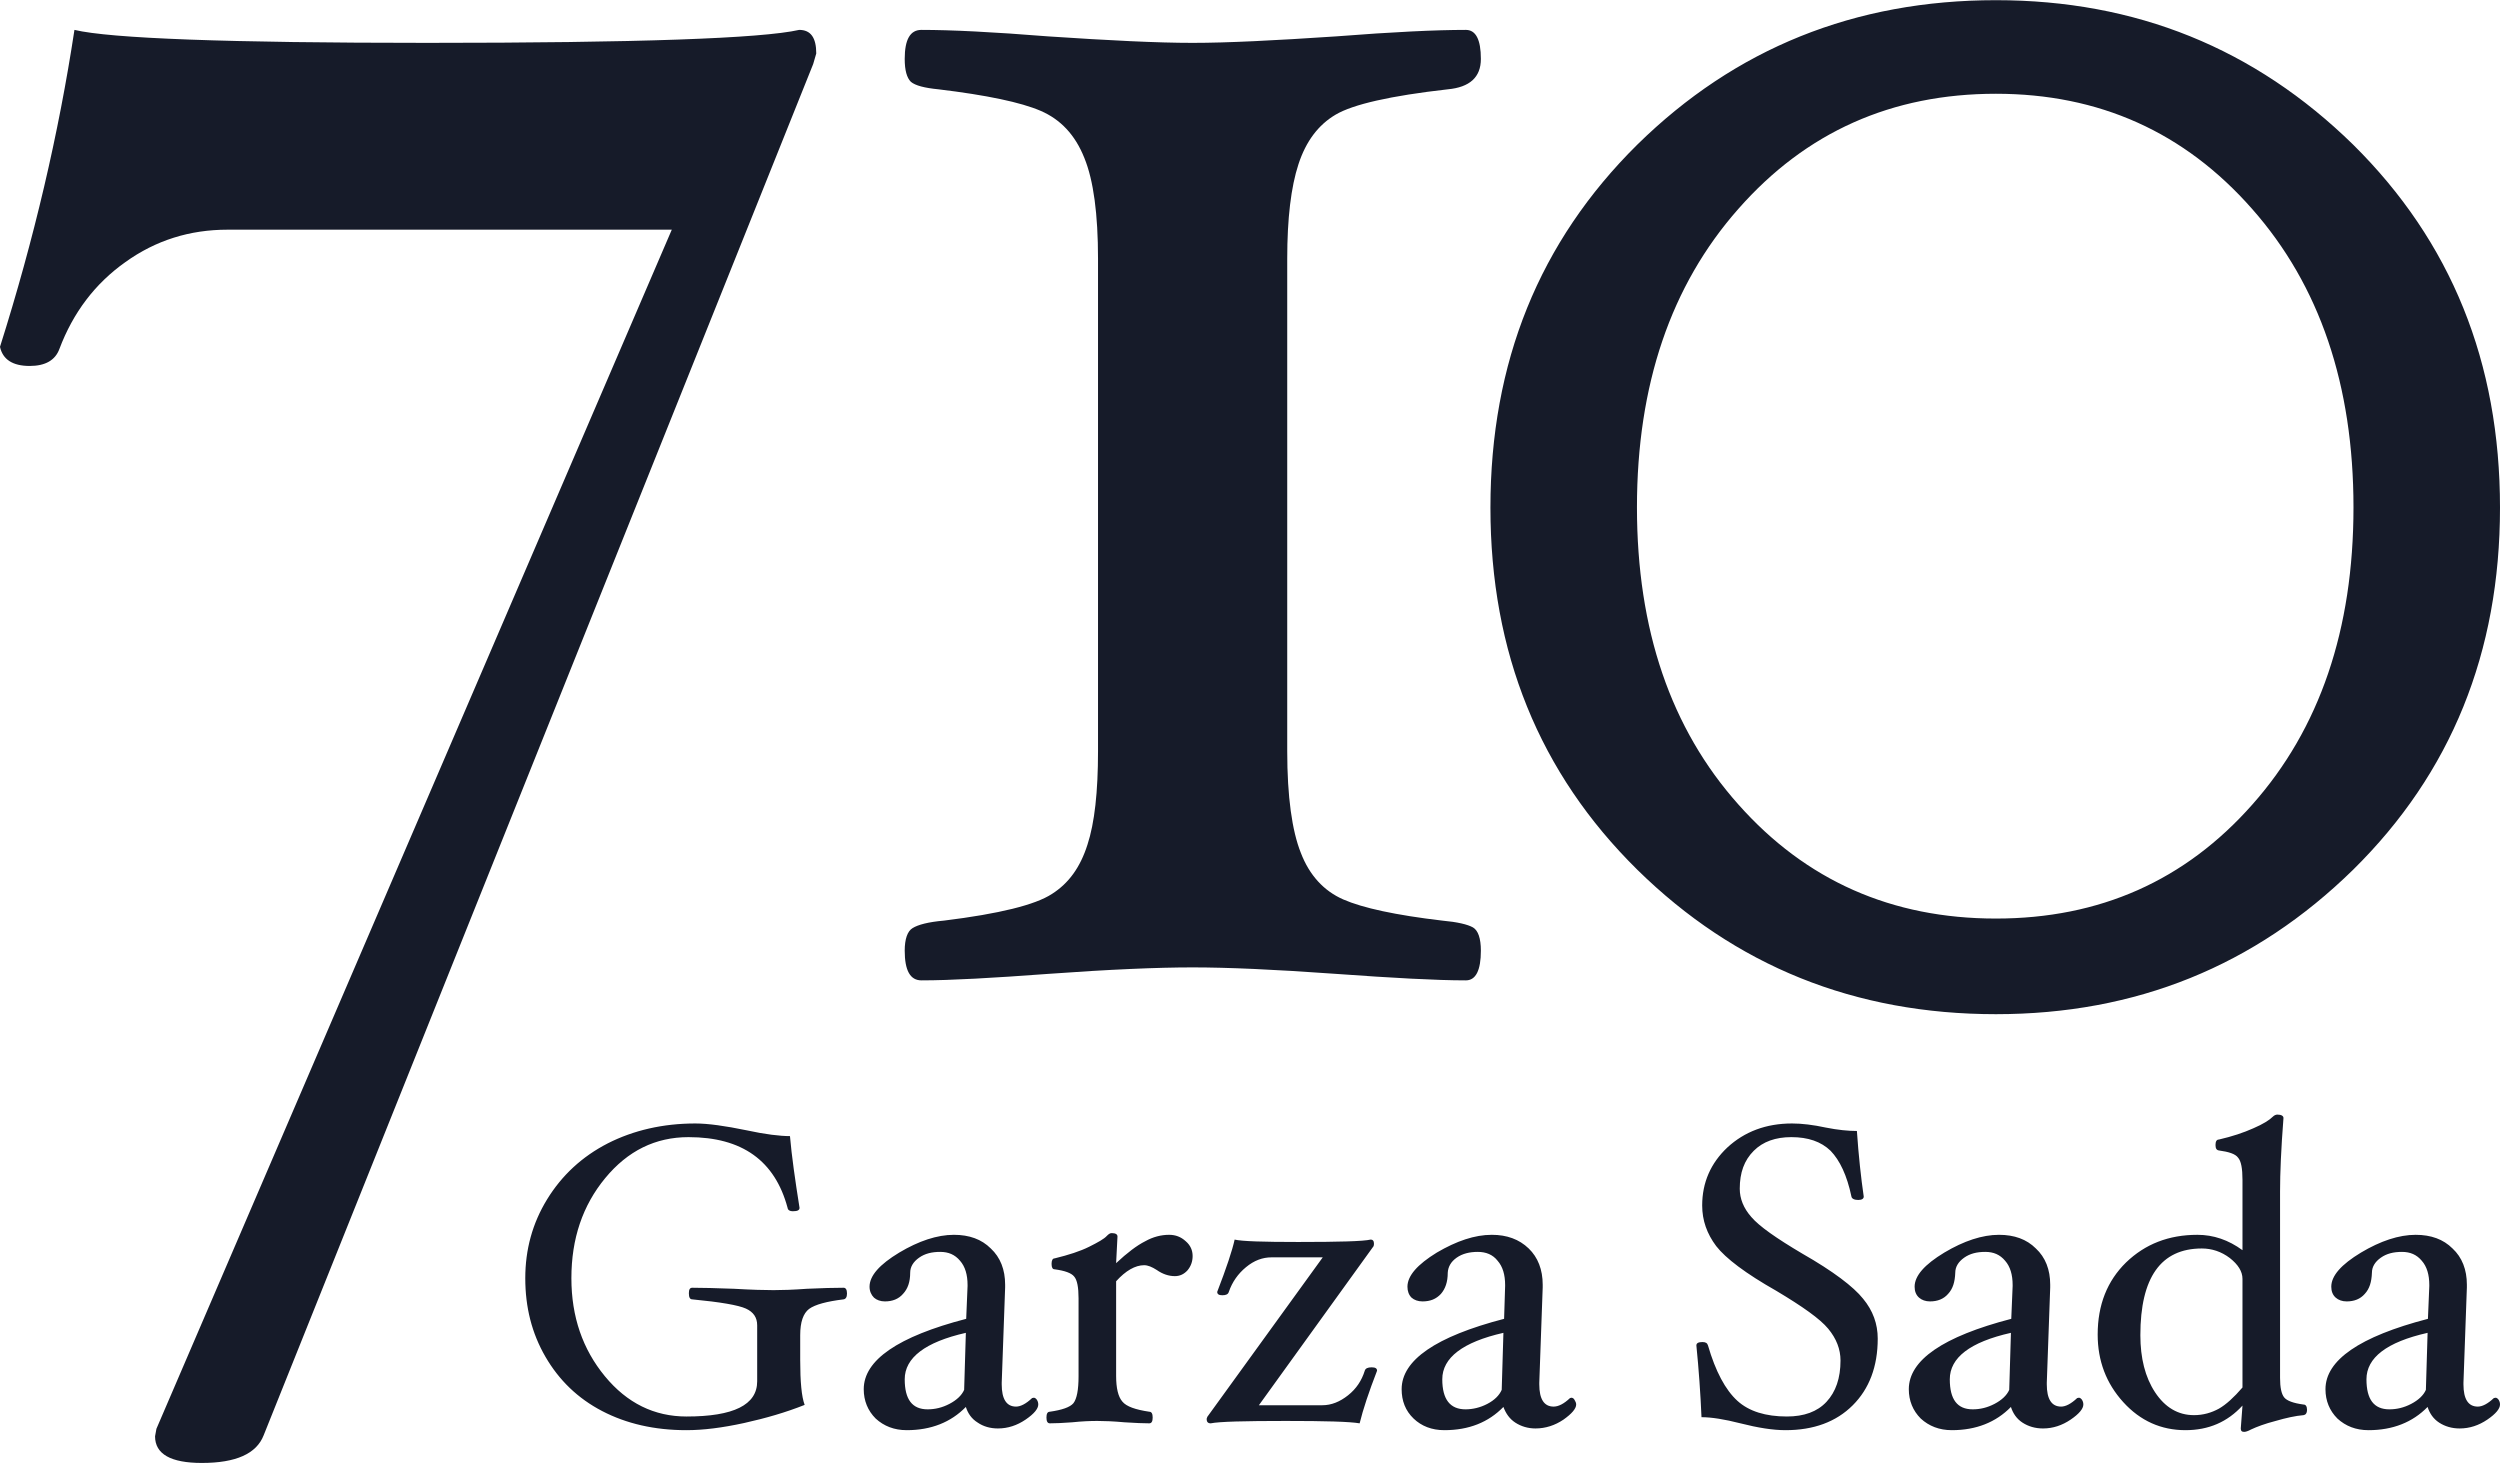
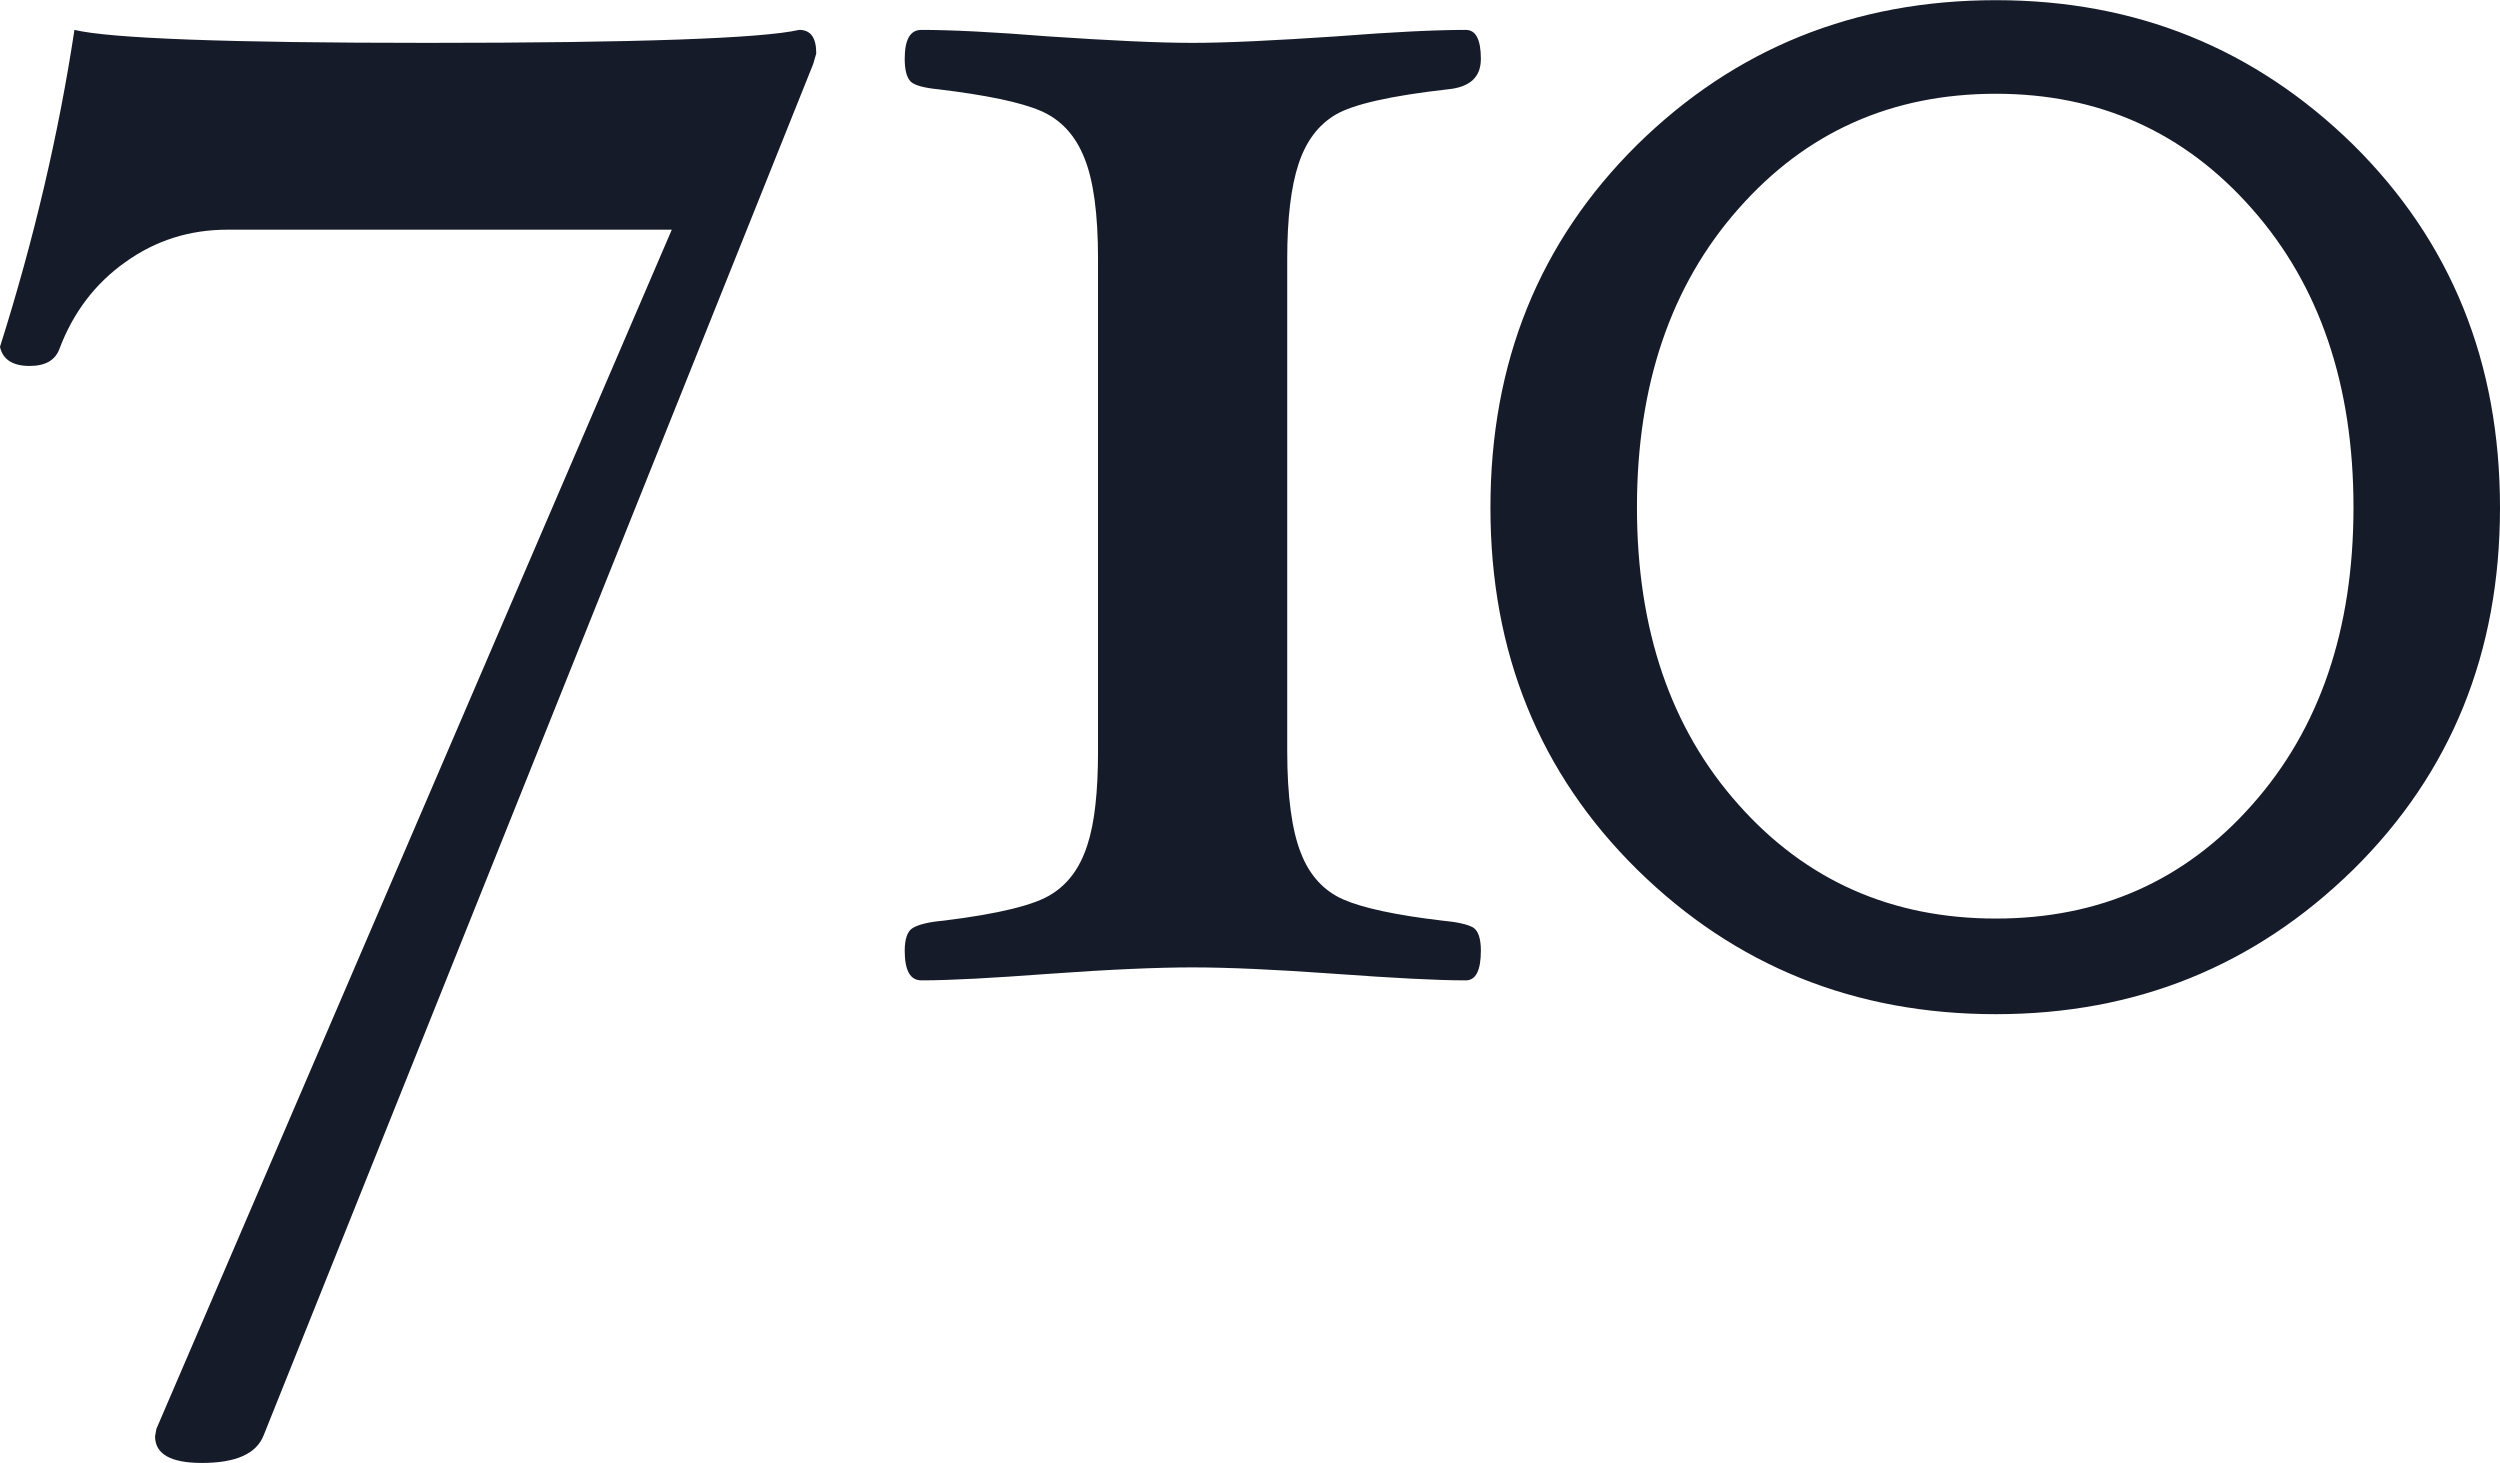
<svg xmlns="http://www.w3.org/2000/svg" xml:space="preserve" width="434px" height="254px" version="1.1" style="shape-rendering:geometricPrecision; text-rendering:geometricPrecision; image-rendering:optimizeQuality; fill-rule:evenodd; clip-rule:evenodd" viewBox="0 0 73.2 42.83">
  <defs>
    <style type="text/css">
   
    .fil0 {fill:#161B29;fill-rule:nonzero}
   
  </style>
  </defs>
  <g id="Capa_x0020_1">
    <g id="_2138265992928">
-       <path class="fil0" d="M24.8 37.87c0,0.11 -0.04,0.16 -0.1,0.17 -0.49,0.06 -0.83,0.15 -1.01,0.28 -0.17,0.13 -0.26,0.38 -0.26,0.77l0 0.73c0,0.63 0.04,1.07 0.13,1.31 -0.55,0.22 -1.14,0.39 -1.77,0.53 -0.64,0.14 -1.2,0.21 -1.69,0.21 -0.94,0 -1.76,-0.19 -2.47,-0.56 -0.71,-0.37 -1.26,-0.9 -1.66,-1.59 -0.4,-0.69 -0.59,-1.45 -0.59,-2.3 0,-0.84 0.21,-1.61 0.64,-2.31 0.43,-0.7 1.02,-1.25 1.78,-1.64 0.75,-0.38 1.61,-0.58 2.56,-0.58 0.37,0 0.87,0.07 1.5,0.2 0.55,0.12 0.98,0.17 1.27,0.17 0.05,0.58 0.15,1.28 0.28,2.1 0,0.07 -0.06,0.1 -0.2,0.1 -0.08,0 -0.14,-0.03 -0.15,-0.1 -0.37,-1.38 -1.33,-2.07 -2.9,-2.07 -0.97,0 -1.78,0.4 -2.44,1.2 -0.66,0.8 -0.99,1.77 -0.99,2.93 0,1.13 0.33,2.08 0.98,2.87 0.65,0.79 1.45,1.18 2.39,1.18 1.38,0 2.07,-0.34 2.07,-1.03l0 -1.64c0,-0.23 -0.11,-0.39 -0.33,-0.49 -0.22,-0.1 -0.74,-0.19 -1.57,-0.27 -0.07,0 -0.1,-0.06 -0.1,-0.18 0,-0.11 0.03,-0.16 0.1,-0.16 0.27,0 0.68,0.01 1.22,0.03 0.52,0.03 0.9,0.04 1.16,0.04 0.24,0 0.57,-0.01 0.98,-0.04 0.44,-0.02 0.79,-0.03 1.07,-0.03 0.06,0 0.1,0.05 0.1,0.17zm4.42 3.95c-0.23,0 -0.43,-0.06 -0.59,-0.17 -0.18,-0.11 -0.29,-0.27 -0.35,-0.46 -0.44,0.45 -1.02,0.68 -1.73,0.68 -0.37,0 -0.67,-0.12 -0.91,-0.34 -0.23,-0.23 -0.35,-0.52 -0.35,-0.86 0,-0.85 1,-1.54 3,-2.06l0.04 -0.96 0 -0.03c0,-0.3 -0.07,-0.54 -0.22,-0.71 -0.15,-0.18 -0.34,-0.26 -0.58,-0.26 -0.25,0 -0.45,0.05 -0.62,0.17 -0.17,0.12 -0.26,0.27 -0.26,0.44 0,0.27 -0.07,0.47 -0.21,0.62 -0.13,0.15 -0.31,0.22 -0.53,0.22 -0.13,0 -0.24,-0.04 -0.32,-0.11 -0.08,-0.08 -0.13,-0.19 -0.13,-0.32 0,-0.32 0.29,-0.65 0.87,-1 0.57,-0.34 1.11,-0.52 1.6,-0.52 0.45,0 0.81,0.13 1.08,0.4 0.28,0.26 0.42,0.62 0.42,1.06l0 0.08 -0.1 2.79 0 0.05c0,0.43 0.14,0.65 0.42,0.65 0.13,0 0.29,-0.08 0.47,-0.25l0.05 -0.01c0.03,0 0.06,0.02 0.09,0.06 0.03,0.05 0.04,0.09 0.04,0.14 0,0.12 -0.12,0.27 -0.37,0.44 -0.25,0.17 -0.52,0.26 -0.81,0.26zm-0.94 -2.8c-1.19,0.27 -1.79,0.73 -1.79,1.36 0,0.59 0.22,0.88 0.67,0.88 0.22,0 0.43,-0.05 0.64,-0.16 0.21,-0.11 0.36,-0.25 0.43,-0.41l0.05 -1.67zm6.64 -2.25c0,0.16 -0.05,0.3 -0.15,0.42 -0.1,0.11 -0.22,0.17 -0.37,0.17 -0.18,0 -0.36,-0.06 -0.53,-0.18 -0.14,-0.09 -0.26,-0.14 -0.37,-0.14 -0.26,0 -0.54,0.16 -0.82,0.47l0 2.77c0,0.36 0.06,0.61 0.18,0.75 0.12,0.15 0.39,0.24 0.79,0.3 0.07,0 0.1,0.06 0.1,0.17 0,0.11 -0.03,0.17 -0.1,0.17 -0.17,0 -0.41,-0.01 -0.72,-0.03 -0.33,-0.03 -0.6,-0.04 -0.8,-0.04 -0.21,0 -0.45,0.01 -0.74,0.04 -0.27,0.02 -0.48,0.03 -0.65,0.03 -0.07,0 -0.1,-0.06 -0.1,-0.17 0,-0.11 0.03,-0.17 0.1,-0.17 0.35,-0.05 0.59,-0.13 0.69,-0.25 0.1,-0.13 0.15,-0.39 0.15,-0.79l0 -2.28c0,-0.32 -0.04,-0.54 -0.13,-0.64 -0.08,-0.1 -0.27,-0.17 -0.57,-0.21 -0.06,0 -0.09,-0.05 -0.09,-0.16 0,-0.1 0.03,-0.16 0.09,-0.16 0.41,-0.1 0.75,-0.21 1.01,-0.34 0.26,-0.13 0.44,-0.23 0.52,-0.32 0.05,-0.05 0.09,-0.08 0.14,-0.08 0.12,0 0.17,0.04 0.17,0.1l-0.04 0.78c0.32,-0.3 0.61,-0.52 0.85,-0.64 0.23,-0.13 0.47,-0.19 0.7,-0.19 0.19,0 0.35,0.06 0.49,0.19 0.14,0.12 0.2,0.27 0.2,0.43zm5.4 3.36c-0.24,0.62 -0.41,1.13 -0.51,1.54 -0.29,-0.05 -1.01,-0.07 -2.16,-0.07 -1.22,0 -1.96,0.02 -2.2,0.07 -0.08,0 -0.12,-0.04 -0.12,-0.13l0.02 -0.06 3.38 -4.67 -1.5 0c-0.26,0 -0.51,0.09 -0.75,0.29 -0.23,0.19 -0.4,0.43 -0.5,0.72 -0.02,0.07 -0.08,0.1 -0.19,0.1 -0.1,0 -0.15,-0.03 -0.15,-0.1 0.27,-0.7 0.44,-1.21 0.51,-1.53 0.21,0.05 0.83,0.07 1.86,0.07 1.2,0 1.91,-0.02 2.12,-0.07 0.07,0 0.1,0.04 0.1,0.13l-0.01 0.06 -3.36 4.66 1.86 0c0.26,0 0.51,-0.1 0.75,-0.29 0.24,-0.19 0.4,-0.43 0.49,-0.72 0.02,-0.07 0.09,-0.1 0.2,-0.1 0.11,0 0.16,0.03 0.16,0.1zm4.64 1.69c-0.22,0 -0.42,-0.06 -0.59,-0.17 -0.17,-0.11 -0.28,-0.27 -0.35,-0.46 -0.44,0.45 -1.01,0.68 -1.73,0.68 -0.37,0 -0.67,-0.12 -0.9,-0.34 -0.24,-0.23 -0.35,-0.52 -0.35,-0.86 0,-0.85 1,-1.54 3,-2.06l0.03 -0.96 0 -0.03c0,-0.3 -0.07,-0.54 -0.22,-0.71 -0.14,-0.18 -0.34,-0.26 -0.58,-0.26 -0.24,0 -0.45,0.05 -0.62,0.17 -0.17,0.12 -0.25,0.27 -0.26,0.44 0,0.27 -0.07,0.47 -0.2,0.62 -0.14,0.15 -0.31,0.22 -0.54,0.22 -0.13,0 -0.24,-0.04 -0.32,-0.11 -0.08,-0.08 -0.12,-0.19 -0.12,-0.32 0,-0.32 0.29,-0.65 0.86,-1 0.58,-0.34 1.11,-0.52 1.61,-0.52 0.44,0 0.8,0.13 1.08,0.4 0.27,0.26 0.41,0.62 0.41,1.06l0 0.08 -0.1 2.79 0 0.05c0,0.43 0.14,0.65 0.42,0.65 0.14,0 0.3,-0.08 0.48,-0.25l0.04 -0.01c0.03,0 0.07,0.02 0.09,0.06 0.03,0.05 0.05,0.09 0.05,0.14 0,0.12 -0.13,0.27 -0.37,0.44 -0.25,0.17 -0.53,0.26 -0.82,0.26zm-0.94 -2.8c-1.19,0.27 -1.79,0.73 -1.79,1.36 0,0.59 0.23,0.88 0.68,0.88 0.21,0 0.43,-0.05 0.64,-0.16 0.21,-0.11 0.35,-0.25 0.42,-0.41l0.05 -1.67zm10.96 0.17c0,0.82 -0.25,1.47 -0.73,1.95 -0.49,0.49 -1.15,0.73 -1.97,0.73 -0.37,0 -0.81,-0.07 -1.32,-0.2 -0.47,-0.12 -0.85,-0.18 -1.14,-0.18 -0.03,-0.7 -0.08,-1.4 -0.15,-2.1 0,-0.07 0.06,-0.1 0.18,-0.1 0.09,0 0.14,0.03 0.16,0.1 0.22,0.76 0.51,1.3 0.86,1.62 0.34,0.31 0.83,0.46 1.45,0.46 0.5,0 0.89,-0.14 1.16,-0.43 0.27,-0.29 0.41,-0.69 0.41,-1.21 0,-0.33 -0.12,-0.64 -0.36,-0.93 -0.24,-0.29 -0.75,-0.65 -1.52,-1.11 -0.9,-0.51 -1.48,-0.95 -1.76,-1.31 -0.27,-0.36 -0.41,-0.75 -0.41,-1.19 0,-0.67 0.25,-1.24 0.74,-1.7 0.5,-0.46 1.13,-0.7 1.89,-0.7 0.29,0 0.62,0.04 0.99,0.12 0.35,0.07 0.66,0.1 0.91,0.1 0.05,0.73 0.12,1.37 0.2,1.92 0,0.06 -0.05,0.1 -0.16,0.1 -0.12,0 -0.19,-0.04 -0.2,-0.1 -0.13,-0.62 -0.34,-1.06 -0.61,-1.34 -0.28,-0.27 -0.66,-0.4 -1.15,-0.4 -0.46,0 -0.83,0.13 -1.1,0.4 -0.28,0.28 -0.41,0.64 -0.41,1.11 0,0.29 0.11,0.57 0.34,0.83 0.23,0.27 0.73,0.62 1.49,1.07 0.91,0.52 1.5,0.97 1.78,1.32 0.29,0.35 0.43,0.74 0.43,1.17zm4.84 2.63c-0.23,0 -0.43,-0.06 -0.6,-0.17 -0.17,-0.11 -0.28,-0.27 -0.34,-0.46 -0.44,0.45 -1.02,0.68 -1.73,0.68 -0.37,0 -0.67,-0.12 -0.91,-0.34 -0.23,-0.23 -0.35,-0.52 -0.35,-0.86 0,-0.85 1,-1.54 3,-2.06l0.04 -0.96 0 -0.03c0,-0.3 -0.07,-0.54 -0.22,-0.71 -0.15,-0.18 -0.34,-0.26 -0.58,-0.26 -0.25,0 -0.45,0.05 -0.62,0.17 -0.17,0.12 -0.26,0.27 -0.26,0.44 -0.01,0.27 -0.07,0.47 -0.21,0.62 -0.13,0.15 -0.31,0.22 -0.53,0.22 -0.13,0 -0.24,-0.04 -0.32,-0.11 -0.09,-0.08 -0.13,-0.19 -0.13,-0.32 0,-0.32 0.29,-0.65 0.87,-1 0.57,-0.34 1.11,-0.52 1.6,-0.52 0.45,0 0.81,0.13 1.08,0.4 0.28,0.26 0.42,0.62 0.42,1.06l0 0.08 -0.1 2.79 0 0.05c0,0.43 0.14,0.65 0.42,0.65 0.13,0 0.29,-0.08 0.47,-0.25l0.05 -0.01c0.03,0 0.06,0.02 0.09,0.06 0.03,0.05 0.04,0.09 0.04,0.14 0,0.12 -0.12,0.27 -0.37,0.44 -0.25,0.17 -0.52,0.26 -0.81,0.26zm-0.94 -2.8c-1.2,0.27 -1.79,0.73 -1.79,1.36 0,0.59 0.22,0.88 0.67,0.88 0.22,0 0.43,-0.05 0.64,-0.16 0.21,-0.11 0.36,-0.25 0.43,-0.41l0.05 -1.67zm8.67 2.26c0,0.09 -0.04,0.14 -0.1,0.15 -0.24,0.02 -0.51,0.08 -0.82,0.17 -0.31,0.08 -0.55,0.17 -0.72,0.25 -0.09,0.05 -0.16,0.07 -0.2,0.07 -0.07,0 -0.1,-0.03 -0.1,-0.1l0.05 -0.67c-0.44,0.48 -0.99,0.72 -1.67,0.72 -0.71,0 -1.32,-0.27 -1.82,-0.82 -0.5,-0.55 -0.75,-1.21 -0.75,-1.98 0,-0.87 0.28,-1.57 0.83,-2.11 0.56,-0.54 1.25,-0.81 2.09,-0.81 0.47,0 0.91,0.15 1.32,0.45l0 -2.06c0,-0.33 -0.04,-0.55 -0.13,-0.65 -0.08,-0.11 -0.27,-0.17 -0.56,-0.21 -0.07,-0.01 -0.1,-0.06 -0.1,-0.16 0,-0.1 0.03,-0.16 0.1,-0.16 0.39,-0.09 0.72,-0.2 1.01,-0.33 0.28,-0.12 0.47,-0.24 0.57,-0.34 0.04,-0.04 0.09,-0.06 0.13,-0.06 0.12,0 0.18,0.04 0.18,0.1 -0.07,0.9 -0.1,1.62 -0.1,2.15l0 5.46c0,0.28 0.04,0.47 0.12,0.57 0.08,0.1 0.27,0.17 0.57,0.21 0.06,0 0.1,0.05 0.1,0.16zm-1.89 -0.66l0 -3.18c0,-0.22 -0.13,-0.42 -0.37,-0.61 -0.25,-0.19 -0.53,-0.28 -0.82,-0.28 -1.2,0 -1.8,0.85 -1.8,2.54 0,0.67 0.14,1.23 0.43,1.67 0.29,0.44 0.67,0.67 1.14,0.67 0.27,0 0.51,-0.07 0.73,-0.19 0.21,-0.12 0.44,-0.33 0.69,-0.62zm6.36 1.2c-0.23,0 -0.43,-0.06 -0.6,-0.17 -0.17,-0.11 -0.28,-0.27 -0.34,-0.46 -0.44,0.45 -1.02,0.68 -1.73,0.68 -0.37,0 -0.67,-0.12 -0.91,-0.34 -0.23,-0.23 -0.35,-0.52 -0.35,-0.86 0,-0.85 1,-1.54 3,-2.06l0.04 -0.96 0 -0.03c0,-0.3 -0.07,-0.54 -0.22,-0.71 -0.15,-0.18 -0.34,-0.26 -0.58,-0.26 -0.25,0 -0.45,0.05 -0.62,0.17 -0.17,0.12 -0.26,0.27 -0.26,0.44 -0.01,0.27 -0.07,0.47 -0.21,0.62 -0.13,0.15 -0.31,0.22 -0.53,0.22 -0.13,0 -0.24,-0.04 -0.32,-0.11 -0.09,-0.08 -0.13,-0.19 -0.13,-0.32 0,-0.32 0.29,-0.65 0.87,-1 0.57,-0.34 1.11,-0.52 1.6,-0.52 0.45,0 0.81,0.13 1.08,0.4 0.28,0.26 0.42,0.62 0.42,1.06l0 0.08 -0.1 2.79 0 0.05c0,0.43 0.14,0.65 0.42,0.65 0.13,0 0.29,-0.08 0.47,-0.25l0.05 -0.01c0.03,0 0.06,0.02 0.09,0.06 0.03,0.05 0.04,0.09 0.04,0.14 0,0.12 -0.12,0.27 -0.37,0.44 -0.25,0.17 -0.52,0.26 -0.81,0.26zm-0.94 -2.8c-1.2,0.27 -1.79,0.73 -1.79,1.36 0,0.59 0.22,0.88 0.67,0.88 0.22,0 0.43,-0.05 0.64,-0.16 0.21,-0.11 0.36,-0.25 0.43,-0.41l0.05 -1.67z" />
      <path class="fil0" d="M23.9 1.56l-0.09 0.31 -16.09 40.15c-0.21,0.54 -0.81,0.81 -1.81,0.81 -0.91,0 -1.37,-0.26 -1.37,-0.78l0.04 -0.22 15.09 -35.11 -13.01 0c-1.1,0 -2.1,0.31 -2.99,0.95 -0.89,0.63 -1.53,1.48 -1.93,2.54 -0.12,0.33 -0.41,0.5 -0.87,0.5 -0.5,0 -0.79,-0.19 -0.87,-0.56 1,-3.16 1.72,-6.25 2.18,-9.28 1.04,0.25 4.48,0.38 10.33,0.38 6.16,0 9.79,-0.13 10.89,-0.38 0.34,0 0.5,0.23 0.5,0.69zm19.46 26.27c0,0.58 -0.15,0.87 -0.44,0.87 -0.87,0 -2.14,-0.07 -3.8,-0.19 -1.79,-0.13 -3.19,-0.19 -4.2,-0.19 -1.03,0 -2.44,0.06 -4.23,0.19 -1.62,0.12 -2.85,0.19 -3.71,0.19 -0.33,0 -0.49,-0.29 -0.49,-0.87 0,-0.34 0.08,-0.57 0.23,-0.66 0.16,-0.1 0.46,-0.18 0.92,-0.22 1.62,-0.2 2.67,-0.46 3.16,-0.78 0.49,-0.31 0.83,-0.78 1.04,-1.44 0.21,-0.64 0.31,-1.55 0.31,-2.74l0 -14.42c0,-1.3 -0.13,-2.29 -0.4,-2.95 -0.27,-0.68 -0.7,-1.13 -1.28,-1.38 -0.58,-0.25 -1.58,-0.46 -2.99,-0.63 -0.41,-0.04 -0.68,-0.11 -0.81,-0.22 -0.12,-0.12 -0.18,-0.34 -0.18,-0.67 0,-0.57 0.16,-0.85 0.49,-0.85 0.86,0 2.09,0.06 3.71,0.19 1.79,0.12 3.2,0.19 4.23,0.19 1.01,0 2.41,-0.07 4.2,-0.19 1.66,-0.13 2.93,-0.19 3.8,-0.19 0.29,0 0.44,0.28 0.44,0.85 0,0.54 -0.33,0.83 -0.97,0.89 -1.68,0.19 -2.77,0.44 -3.28,0.74 -0.51,0.3 -0.87,0.78 -1.09,1.45 -0.22,0.67 -0.33,1.59 -0.33,2.77l0 14.42c0,1.33 0.14,2.33 0.4,2.98 0.25,0.65 0.67,1.11 1.24,1.36 0.57,0.25 1.54,0.46 2.9,0.62 0.44,0.04 0.74,0.11 0.9,0.2 0.15,0.09 0.23,0.32 0.23,0.68zm29.84 -12.97c0,4.24 -1.43,7.77 -4.3,10.6 -2.88,2.82 -6.36,4.23 -10.46,4.23 -4.13,0 -7.63,-1.41 -10.5,-4.23 -2.87,-2.83 -4.3,-6.36 -4.3,-10.6 0,-4.26 1.43,-7.79 4.3,-10.63 2.87,-2.82 6.37,-4.23 10.5,-4.23 4.1,0 7.58,1.41 10.46,4.23 2.87,2.84 4.3,6.37 4.3,10.63zm-4.29 -0.01c0,-3.58 -0.99,-6.5 -2.97,-8.74 -1.98,-2.25 -4.48,-3.37 -7.5,-3.37 -3.05,0 -5.56,1.12 -7.54,3.37 -1.98,2.24 -2.97,5.16 -2.97,8.74 0,3.58 0.99,6.48 2.97,8.7 1.98,2.23 4.49,3.34 7.54,3.34 3.04,0 5.54,-1.11 7.51,-3.34 1.97,-2.22 2.96,-5.12 2.96,-8.7z" />
    </g>
  </g>
</svg>